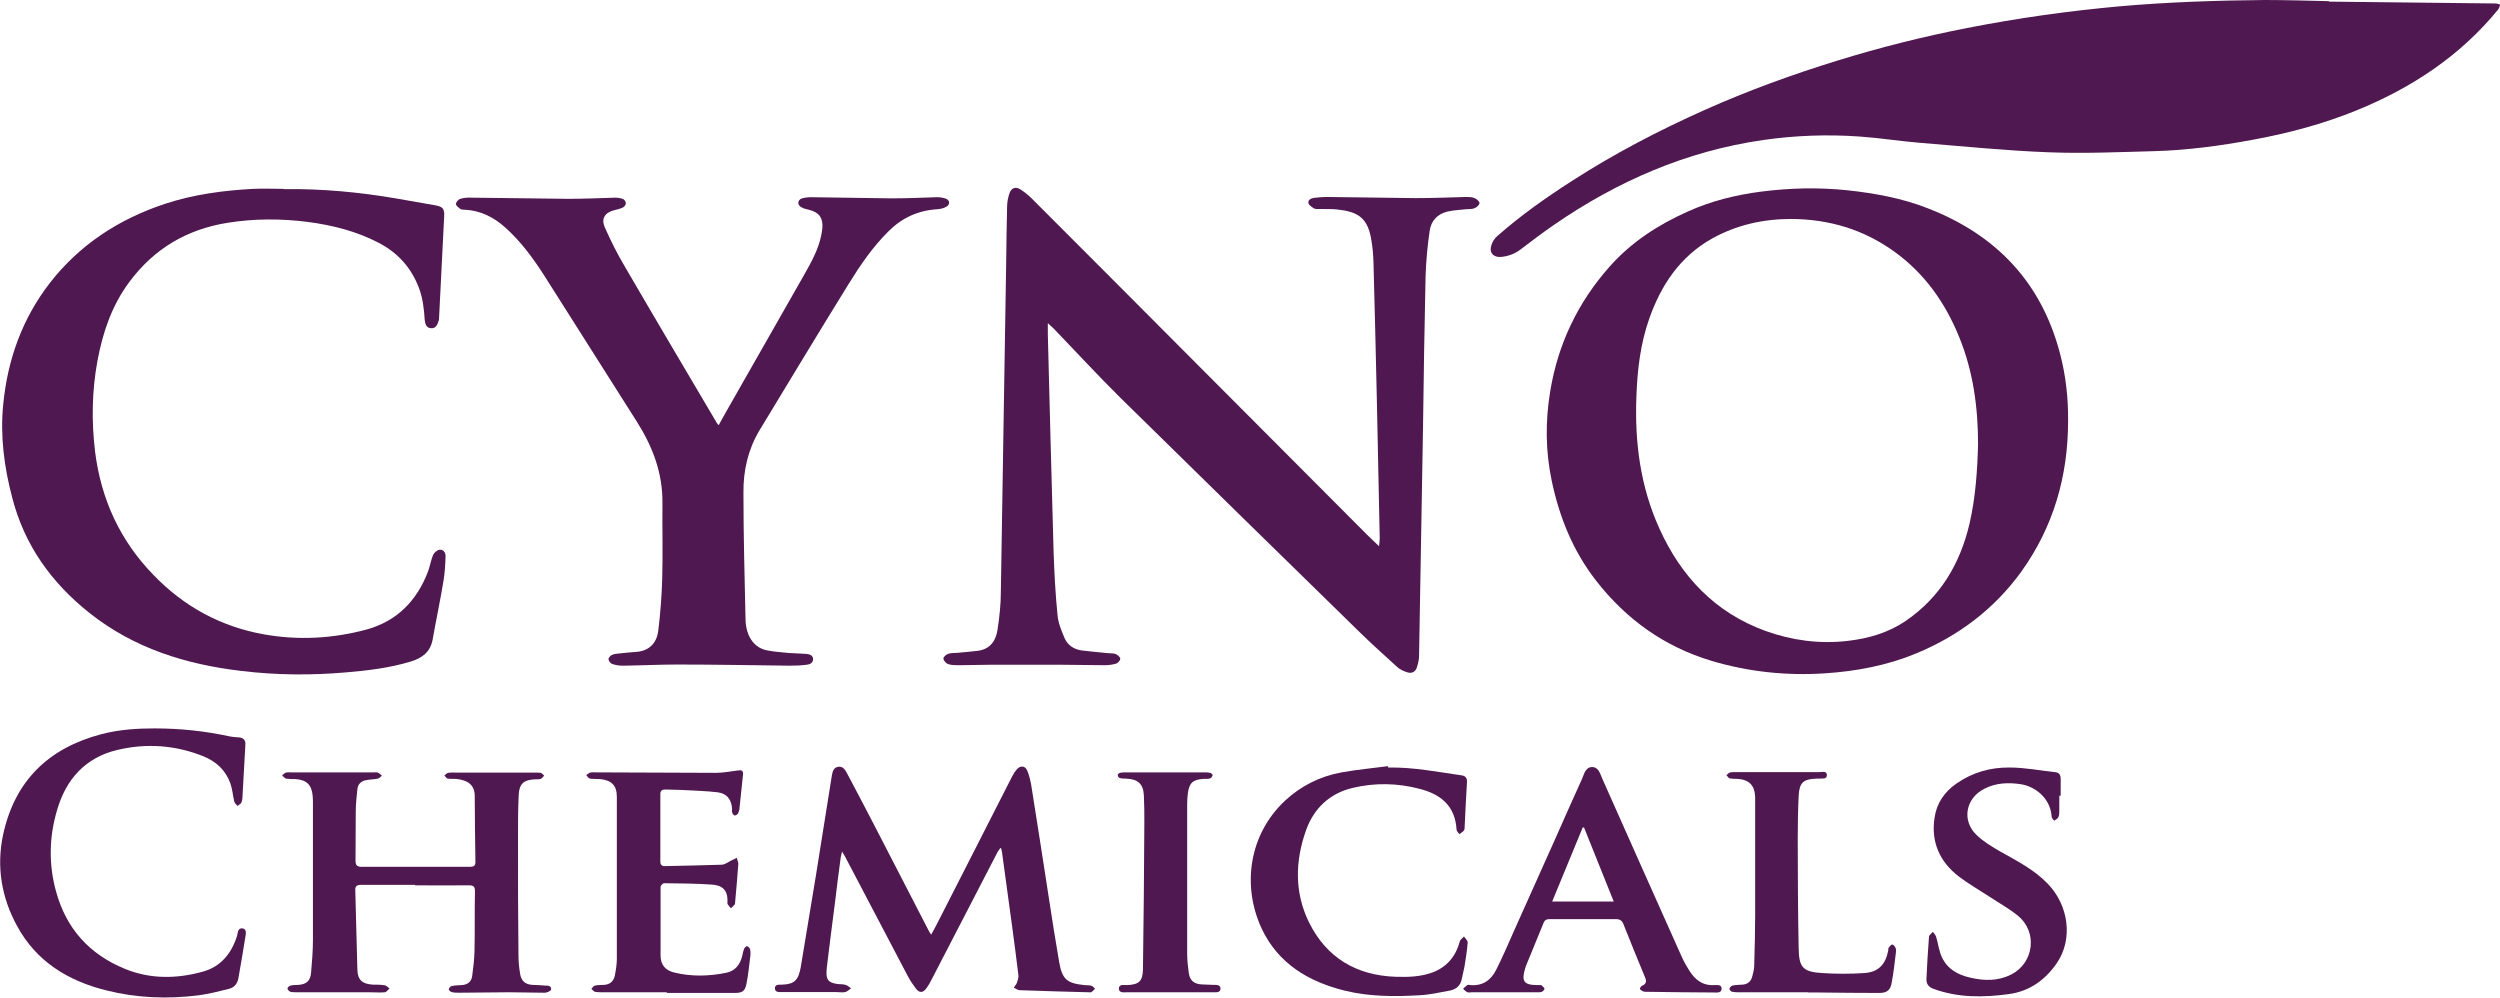
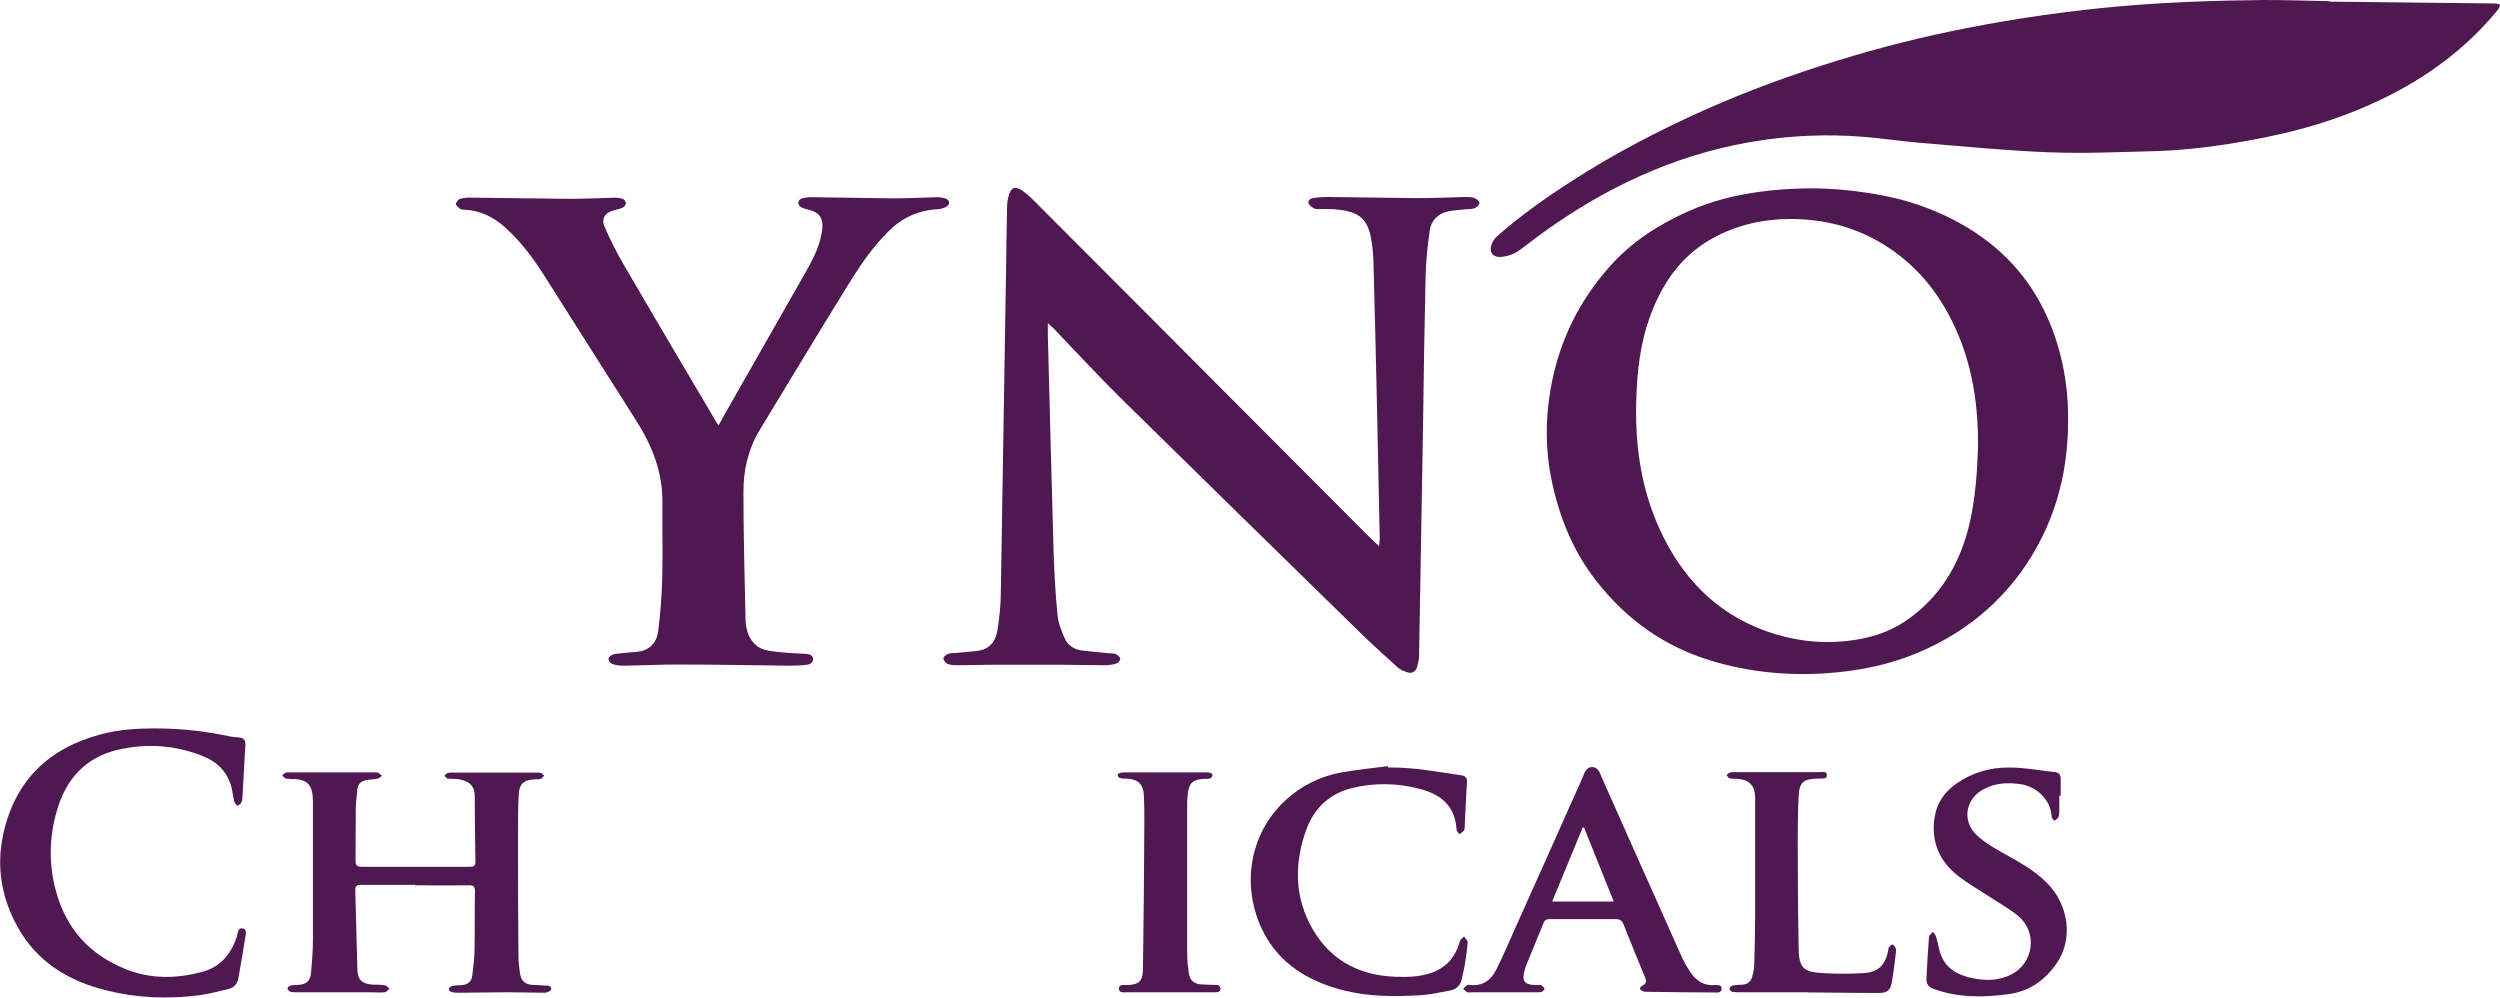
<svg xmlns="http://www.w3.org/2000/svg" id="Layer_1" data-name="Layer 1" viewBox="0 0 108.01 43.1">
  <defs>
    <style>
      .cls-1 {
        fill: #501851;
        stroke-width: 0px;
      }
    </style>
  </defs>
  <path class="cls-1" d="M100.63.07c2.4.03,4.79.05,7.19.08.07,0,.13.03.2.05-.03.07-.04.15-.09.21-1.64,2.01-3.74,3.39-6.12,4.36-1.45.59-2.96.99-4.49,1.27-1.4.26-2.81.45-4.23.49-1.52.04-3.05.11-4.57.05-1.86-.07-3.72-.26-5.57-.41-.87-.07-1.73-.21-2.59-.27-1.4-.1-2.8-.05-4.19.15-3.32.48-6.3,1.78-9.04,3.67-.49.34-.97.7-1.44,1.06-.25.19-.53.29-.83.32-.35.03-.54-.19-.42-.53.05-.15.15-.29.27-.39,1-.88,2.08-1.64,3.2-2.36,1.83-1.18,3.75-2.18,5.74-3.07,1.86-.83,3.78-1.53,5.73-2.13,1.84-.57,3.71-1.04,5.61-1.41,2.19-.43,4.4-.74,6.62-.94C93.66.09,95.75.02,97.84,0c.93,0,1.86.03,2.78.05,0,0,0,.01,0,.02Z" />
  <path class="cls-1" d="M89.35,18.18c0,2.39-.63,4.58-2.03,6.53-1.17,1.61-2.7,2.76-4.53,3.52-1.26.52-2.58.77-3.93.86-1.67.11-3.31-.06-4.92-.54-2.03-.61-3.68-1.79-4.98-3.46-1-1.28-1.59-2.75-1.92-4.32-.27-1.29-.28-2.58-.06-3.89.34-2.04,1.2-3.83,2.57-5.37.94-1.06,2.11-1.81,3.39-2.38,1-.45,2.06-.71,3.14-.85,1.24-.16,2.48-.19,3.73-.06,1.19.13,2.36.34,3.48.78,2.94,1.14,4.9,3.18,5.71,6.27.25.95.36,1.92.35,2.91ZM85.46,19.2c0-1.6-.21-3.16-.82-4.65-.6-1.47-1.49-2.74-2.8-3.68-1.33-.96-2.82-1.4-4.45-1.41-1.22,0-2.37.26-3.43.85-1.38.78-2.2,2.01-2.71,3.47-.38,1.08-.51,2.21-.55,3.34-.08,1.98.17,3.9.99,5.71.94,2.08,2.41,3.64,4.59,4.43,1.14.41,2.33.57,3.54.43.89-.1,1.76-.35,2.51-.86,1.49-1.02,2.35-2.46,2.76-4.2.26-1.13.34-2.28.37-3.44Z" />
  <path class="cls-1" d="M45.27,13.97c0,.2,0,.33,0,.46.08,3.14.16,6.28.25,9.42.03.91.08,1.83.17,2.73.03.34.17.67.3.98.13.31.4.49.73.54.39.05.77.08,1.16.12.11.01.23,0,.33.04.08.04.19.13.19.2,0,.07-.1.19-.18.21-.16.05-.33.07-.5.07-.61,0-1.22-.02-1.84-.02-1.03,0-2.06,0-3.09,0-.46,0-.91.02-1.37.02-.15,0-.32,0-.46-.05-.09-.03-.2-.16-.2-.24,0-.08.13-.18.23-.21.13-.04.28-.02.42-.04.27-.02.54-.05.81-.08.55-.06.81-.43.88-.93.08-.53.14-1.07.14-1.6.08-4.72.15-9.45.23-14.17.01-.83.02-1.65.04-2.48,0-.2.04-.4.1-.58.08-.24.26-.31.47-.18.16.1.31.22.45.35,2.65,2.65,5.3,5.31,7.95,7.97,2.2,2.2,4.39,4.41,6.59,6.61.15.15.3.29.51.49.01-.15.03-.24.03-.32-.04-1.93-.08-3.86-.12-5.79-.05-2.05-.09-4.1-.15-6.14-.01-.36-.04-.72-.11-1.08-.17-.91-.63-1.13-1.46-1.22-.25-.03-.5-.01-.75-.02-.08,0-.18.01-.24-.02-.1-.06-.22-.14-.25-.23-.03-.15.11-.21.24-.23.17-.02.35-.04.53-.04,1.29.01,2.58.04,3.87.05.72,0,1.44-.03,2.17-.05.12,0,.26,0,.37.05.09.04.21.14.21.21,0,.08-.11.18-.2.22-.11.05-.24.04-.37.05-.27.03-.54.04-.81.1-.43.1-.71.4-.77.82-.1.67-.16,1.34-.18,2.02-.05,2.17-.08,4.33-.11,6.5-.06,3.28-.11,6.56-.17,9.84,0,.17-.04.34-.09.5-.06.2-.21.29-.41.23-.15-.05-.31-.11-.43-.22-.56-.51-1.13-1.02-1.67-1.55-3.44-3.36-6.87-6.72-10.3-10.09-.99-.98-1.93-2-2.9-3.01-.06-.06-.13-.11-.23-.21Z" />
-   <path class="cls-1" d="M12.25,8.17c1.65-.02,3.28.13,4.9.41.55.1,1.1.19,1.65.29.32.05.41.15.39.47-.07,1.46-.15,2.93-.22,4.39,0,.04,0,.09-.02.13-.05.17-.12.34-.33.32-.2-.01-.25-.18-.27-.35-.03-.47-.08-.94-.25-1.39-.33-.87-.91-1.52-1.74-1.95-.96-.5-1.99-.76-3.05-.9-1.17-.15-2.34-.15-3.5.04-1.74.28-3.16,1.12-4.22,2.55-.76,1.02-1.15,2.18-1.38,3.41-.24,1.31-.26,2.62-.1,3.94.26,2.05,1.08,3.83,2.52,5.31,1.32,1.37,2.92,2.24,4.79,2.57,1.47.26,2.96.18,4.41-.21,1.32-.36,2.19-1.25,2.67-2.53.08-.23.12-.47.21-.69.04-.1.17-.21.28-.23.16-.02.26.12.26.27-.01.36-.03.72-.09,1.08-.14.85-.32,1.69-.47,2.54-.1.53-.45.79-.94.94-.92.28-1.86.39-2.8.47-1.5.13-3.01.12-4.5-.06-2.41-.28-4.67-.98-6.6-2.52-1.63-1.3-2.79-2.91-3.32-4.96-.35-1.33-.53-2.67-.39-4.05.19-1.93.82-3.69,2.01-5.23,1.29-1.66,2.98-2.76,4.97-3.42,1.24-.41,2.52-.58,3.82-.65.44-.02.88,0,1.33,0Z" />
  <path class="cls-1" d="M31.05,18.37c.12-.21.21-.39.31-.56,1.13-1.98,2.26-3.97,3.39-5.95.31-.55.62-1.1.74-1.74.02-.09.03-.19.04-.28.03-.43-.14-.66-.56-.77-.13-.03-.26-.06-.37-.13-.06-.03-.12-.13-.11-.19,0-.06.07-.15.13-.17.13-.04.27-.06.41-.06,1.16.01,2.33.04,3.49.05.66,0,1.31-.03,1.97-.05.12,0,.25.02.37.06.18.07.2.25.03.35-.12.07-.26.1-.4.11-.82.05-1.52.37-2.1.95-.68.67-1.22,1.46-1.72,2.27-1.3,2.1-2.57,4.21-3.85,6.32-.5.83-.71,1.75-.7,2.71,0,1.83.05,3.65.09,5.48.02.73.38,1.23.94,1.33.3.06.61.08.92.11.25.02.5.02.75.04.14.01.3.05.31.22,0,.17-.14.24-.28.25-.24.03-.48.04-.73.04-1.62-.02-3.24-.05-4.86-.05-.78,0-1.56.04-2.34.05-.16,0-.33-.02-.48-.08-.07-.02-.15-.13-.15-.21,0-.06.09-.15.16-.18.1-.04.21-.05.32-.06.26-.03.51-.05.77-.07.55-.06.84-.42.9-.91.09-.74.15-1.49.17-2.24.03-1.08,0-2.17.01-3.25.02-1.31-.42-2.46-1.11-3.55-1.34-2.1-2.66-4.21-4-6.31-.48-.75-1.01-1.47-1.68-2.07-.5-.45-1.08-.74-1.76-.77-.07,0-.14,0-.19-.04-.08-.06-.19-.15-.18-.21,0-.08.11-.2.19-.22.16-.05.33-.06.5-.05,1.39.01,2.77.04,4.16.05.68,0,1.36-.03,2.03-.05.11,0,.24.02.34.06.06.02.12.12.12.18,0,.06-.06.15-.12.18-.12.06-.25.09-.38.12-.4.1-.58.36-.41.74.25.57.53,1.13.85,1.67,1.32,2.27,2.66,4.53,4,6.8.01.02.04.04.09.1Z" />
-   <path class="cls-1" d="M43.21,36.65c-.06.09-.09.12-.11.16-.94,1.82-1.89,3.65-2.83,5.47-.07.14-.15.29-.25.42-.14.2-.3.21-.45.01-.13-.17-.25-.35-.35-.54-.91-1.73-1.81-3.45-2.72-5.18-.03-.05-.06-.1-.12-.2-.03.13-.05.2-.06.27-.09.66-.17,1.31-.25,1.97-.12.93-.24,1.86-.35,2.78,0,.05-.01.1-.01.15-.02.37.08.49.45.55.12.02.25,0,.37.04.09.02.16.1.24.15-.08.05-.16.14-.25.16-.13.03-.26,0-.4,0-.77,0-1.53,0-2.3,0-.14,0-.33.03-.34-.15-.01-.2.19-.16.32-.17.52-.02.7-.19.8-.78.22-1.33.44-2.66.66-3.99.23-1.42.45-2.85.68-4.27.03-.16.07-.33.26-.37.21-.04.31.12.39.27.39.73.77,1.46,1.15,2.19.8,1.55,1.6,3.1,2.4,4.65.02.04.05.07.09.14.12-.22.23-.41.32-.6,1.06-2.07,2.11-4.14,3.17-6.22.06-.12.13-.23.22-.33.14-.16.34-.15.43.04.09.2.14.42.18.63.26,1.64.52,3.29.77,4.93.14.91.28,1.82.44,2.73.13.75.33.92,1.09,1,.1.01.21,0,.31.03.06.02.1.08.15.13-.05.05-.1.1-.15.14-.03.02-.07.01-.11.01-1-.03-2-.05-3-.09-.08,0-.16-.07-.25-.11.04-.07.1-.13.13-.2.04-.11.08-.22.07-.33-.08-.7-.18-1.4-.27-2.1-.14-1.05-.29-2.1-.43-3.15,0-.07-.03-.14-.05-.25Z" />
  <path class="cls-1" d="M17.93,38.23c-.78,0-1.56,0-2.34,0-.19,0-.25.07-.24.25.03,1.13.06,2.27.09,3.4.01.46.21.63.66.66.18,0,.36,0,.53.03.07.01.13.09.2.14-.07.05-.13.15-.2.16-.22.02-.44,0-.66,0-1.05,0-2.09,0-3.14,0-.1,0-.2,0-.28-.02-.06-.02-.13-.1-.13-.14,0-.05.08-.12.14-.13.11-.03.23-.02.35-.03.34-.03.5-.18.53-.53.04-.47.08-.94.08-1.41,0-1.96,0-3.92,0-5.88,0-.11,0-.22-.01-.33-.04-.49-.26-.71-.75-.74-.13,0-.27,0-.4-.02-.06-.01-.11-.09-.17-.14.05-.04.1-.1.16-.12.08-.02.16-.01.24-.01,1.18,0,2.36,0,3.54,0,.07,0,.14-.01.2.01.06.03.11.09.17.13-.06.05-.11.12-.18.13-.17.04-.35.03-.52.07-.21.04-.34.18-.36.39-.03.31-.07.63-.07.95-.01.71,0,1.43-.01,2.14,0,.19.07.26.26.26,1.56,0,3.12,0,4.69,0,.16,0,.23-.05.23-.21-.01-.95-.03-1.9-.03-2.85,0-.53-.37-.68-.74-.73-.14-.02-.28,0-.42-.02-.06,0-.1-.09-.15-.13.05-.04.1-.11.16-.12.13-.02.26-.01.4-.01,1.12,0,2.24,0,3.36,0,.08,0,.17,0,.24.01.06.02.1.08.15.12-.05.05-.09.12-.15.14-.07.03-.16.01-.24.02-.49.02-.69.19-.71.68-.03.62-.03,1.24-.03,1.86,0,1.69,0,3.37.02,5.06,0,.29.03.57.08.85.06.28.23.41.51.43.18.01.37.01.55.03.12,0,.29,0,.27.17,0,.06-.18.14-.27.14-.52,0-1.03-.02-1.55-.02-.72,0-1.44.02-2.17.02-.1,0-.21,0-.31-.03-.05-.01-.13-.09-.12-.12.01-.06.08-.13.13-.14.14-.03.28-.03.42-.04.26-.01.43-.15.46-.39.05-.36.09-.72.1-1.07.02-.86,0-1.72.02-2.59,0-.19-.05-.26-.25-.26-.78.01-1.56,0-2.34,0Z" />
  <path class="cls-1" d="M6.67,31.47c1.16,0,2.2.12,3.23.34.14.03.29.04.44.05.19.02.28.13.26.33-.04.72-.08,1.44-.12,2.16,0,.11-.01.22-.05.32-.02.06-.11.1-.17.15-.05-.06-.12-.12-.14-.19-.06-.26-.08-.54-.17-.79-.2-.56-.61-.94-1.15-1.16-1.21-.49-2.47-.58-3.73-.28-1.39.33-2.23,1.28-2.61,2.62-.34,1.15-.36,2.33-.04,3.49.44,1.61,1.44,2.72,2.98,3.35,1.1.45,2.24.43,3.36.12.77-.21,1.24-.78,1.48-1.54.04-.14.03-.36.24-.33.19.03.14.24.12.37-.09.6-.2,1.19-.3,1.78-.04.23-.17.4-.4.46-.44.11-.87.22-1.31.28-1.34.17-2.68.12-3.99-.21-1.66-.41-3.03-1.25-3.86-2.78-.67-1.22-.9-2.55-.61-3.93.5-2.34,1.96-3.76,4.25-4.36.79-.21,1.6-.25,2.3-.25Z" />
  <path class="cls-1" d="M64.97,42.87c-.46,0-.91,0-1.37,0-.07,0-.14.02-.2,0-.07-.03-.13-.1-.19-.15.06-.05.12-.12.18-.16.04-.02.1-.01.15,0,.53.04.88-.22,1.1-.66.28-.55.52-1.12.77-1.68.59-1.32,1.18-2.63,1.77-3.95.39-.87.77-1.75,1.17-2.62.09-.2.14-.5.43-.51.29,0,.35.29.44.49.53,1.18,1.05,2.37,1.58,3.55.63,1.41,1.26,2.82,1.89,4.23.08.17.18.34.28.5.25.41.58.68,1.09.65.13,0,.32-.03.32.15,0,.2-.2.17-.32.17-.97,0-1.95-.02-2.92-.03-.05,0-.11,0-.15-.02-.05-.02-.12-.06-.14-.11-.01-.02.05-.11.09-.13.2-.08.2-.21.13-.37-.31-.76-.63-1.52-.93-2.29-.06-.16-.16-.22-.33-.22-.95,0-1.9,0-2.85,0-.13,0-.22.03-.27.16-.25.63-.52,1.25-.77,1.88,0,.02-.01.04-.02.06-.18.6-.07.75.55.75.05,0,.11-.01.15.01.05.04.12.1.13.15,0,.04-.07.11-.12.13-.07.03-.16.02-.24.02-.46,0-.93,0-1.39,0,0,0,0,0,0,0ZM68.45,35.75s-.05,0-.07,0c-.43,1.05-.87,2.11-1.32,3.2h2.66c-.44-1.09-.86-2.14-1.28-3.19Z" />
  <path class="cls-1" d="M59.98,33.16c1.07-.02,2.13.19,3.18.34.15.02.23.12.22.28-.04.64-.07,1.28-.1,1.92,0,.07,0,.14-.04.19-.05.06-.13.1-.19.15-.04-.06-.11-.12-.12-.19-.06-1.05-.7-1.54-1.6-1.77-.96-.25-1.92-.27-2.89-.04-1,.24-1.67.88-2.01,1.82-.48,1.34-.51,2.71.13,4,.75,1.51,2.03,2.28,3.73,2.34.55.02,1.1,0,1.61-.19.62-.24,1-.7,1.17-1.34.02-.08.12-.14.18-.21.06.09.16.17.16.26-.03.35-.08.7-.14,1.05-.03.17-.08.33-.11.5-.05.31-.25.48-.54.53-.43.08-.87.18-1.31.2-1.08.06-2.15.06-3.21-.2-1.57-.39-2.88-1.17-3.59-2.68-.87-1.87-.54-4.08,1.01-5.53.69-.64,1.51-1.05,2.44-1.22.66-.12,1.34-.18,2.01-.27,0,.02,0,.04,0,.06Z" />
-   <path class="cls-1" d="M28.82,42.87c-.94,0-1.87,0-2.81,0-.1,0-.21,0-.31-.02-.06-.02-.1-.09-.15-.13.05-.05.1-.13.16-.14.13-.03.26-.02.4-.03.25-.02.4-.16.45-.39.05-.24.09-.5.09-.74,0-2.33,0-4.66,0-6.99,0-.49-.22-.72-.72-.77-.15-.01-.3,0-.44-.02-.06-.01-.11-.09-.16-.15.06-.04.11-.1.17-.11.09-.02.19-.01.29-.01,1.71,0,3.42.02,5.13.02.31,0,.63-.06.94-.1.19-.03.26,0,.24.19-.05.48-.1.95-.15,1.43,0,.08-.03.16-.06.23-.03.05-.11.1-.15.09-.05,0-.09-.08-.11-.14-.02-.04,0-.09,0-.13-.02-.41-.22-.68-.63-.73-.51-.06-1.03-.07-1.54-.1-.24-.01-.47-.01-.71-.02-.15,0-.22.05-.22.2,0,.97,0,1.95,0,2.92,0,.13.06.19.19.19.82-.02,1.64-.03,2.45-.06.15,0,.29-.12.44-.19.08-.03.15-.07.22-.11.02.09.07.18.07.26-.04.56-.09,1.11-.14,1.67,0,.03,0,.07-.02.09-.05.06-.1.11-.16.16-.05-.06-.1-.11-.14-.17-.02-.03-.01-.07-.01-.11.02-.52-.24-.71-.66-.74-.69-.05-1.38-.05-2.08-.06-.05,0-.15.1-.15.16,0,.99,0,1.97,0,2.96,0,.41.21.65.6.74.74.18,1.49.16,2.23.01.4-.08.61-.36.7-.74.02-.1.04-.2.08-.3.02-.05.1-.12.13-.11.06.02.12.09.13.14.02.11.02.24,0,.35-.05.38-.08.76-.16,1.14-.06.31-.18.39-.5.39-.98,0-1.96,0-2.94,0,0,0,0-.02,0-.03Z" />
  <path class="cls-1" d="M88.97,34.38c0,.22,0,.44,0,.66,0,.09,0,.2-.05.28-.03.06-.11.09-.17.14-.04-.06-.11-.11-.11-.17-.05-.82-.73-1.32-1.34-1.41-.54-.08-1.07-.06-1.57.2-.8.4-.99,1.36-.34,1.99.3.29.68.52,1.05.73.71.4,1.44.77,2.02,1.37.92.94,1.11,2.4.41,3.43-.5.73-1.18,1.23-2.09,1.35-1.1.15-2.19.16-3.25-.23-.21-.08-.31-.21-.3-.43.03-.6.06-1.21.11-1.81,0-.08.11-.15.17-.22.05.07.12.14.14.22.09.29.12.61.25.88.24.51.69.76,1.23.88.6.14,1.2.15,1.77-.14.97-.5,1.14-1.82.3-2.52-.39-.33-.85-.57-1.28-.86-.43-.28-.88-.54-1.29-.85-.83-.64-1.21-1.49-1.05-2.54.09-.63.43-1.12.95-1.48.69-.48,1.47-.7,2.29-.69.66,0,1.31.13,1.97.2.19.02.24.13.24.31,0,.24,0,.47,0,.71-.01,0-.02,0-.03,0Z" />
  <path class="cls-1" d="M78.11,42.87c-.99,0-1.97,0-2.96,0-.1,0-.21,0-.31-.02-.05-.01-.13-.09-.12-.13.01-.06.08-.13.13-.14.14-.03.29-.03.44-.04.22-.02.36-.14.41-.34.05-.17.09-.35.09-.52.02-.71.04-1.43.04-2.14,0-1.64,0-3.27,0-4.91,0-.07,0-.13,0-.2-.02-.5-.26-.75-.77-.78-.11,0-.22,0-.33-.02-.05-.01-.09-.09-.14-.14.05-.04.09-.09.14-.11.06-.02.13-.02.2-.02,1.22,0,2.43,0,3.65,0,.12,0,.34-.07.35.12,0,.21-.21.14-.34.16-.04,0-.07,0-.11,0-.57.02-.74.17-.77.74-.03.63-.04,1.25-.04,1.88,0,1.57.01,3.14.04,4.71.01.83.19,1.02,1.01,1.07.61.04,1.22.04,1.83,0,.61-.04.92-.38,1.03-.98,0-.04,0-.1.03-.13.04-.05.1-.13.15-.12.05,0,.11.09.14.15.02.06.02.13.01.2-.05.43-.1.86-.18,1.29-.05.32-.2.45-.53.45-.88,0-1.75-.01-2.63-.02-.15,0-.31,0-.46,0,0,0,0,0,0,0Z" />
  <path class="cls-1" d="M50.56,42.87c-.62,0-1.24,0-1.86,0-.14,0-.35.04-.36-.15,0-.21.21-.16.34-.16.53-.02.69-.16.7-.69.03-2.11.05-4.23.06-6.34,0-.38,0-.77-.02-1.15-.02-.51-.25-.72-.77-.74-.09,0-.19,0-.28-.03-.04-.01-.08-.08-.08-.13,0-.03.06-.08.1-.09.09-.02.19-.02.29-.02,1.11,0,2.22,0,3.34,0,.09,0,.18,0,.26.02.05.01.12.08.11.1-.01.05-.06.13-.11.14-.09.03-.19.02-.28.02-.46.03-.62.17-.68.62-.02.16-.03.32-.03.48,0,2.14,0,4.29,0,6.43,0,.29.03.57.07.86.05.32.22.47.55.49.17.01.34.01.51.02.13,0,.31-.01.31.16,0,.18-.18.16-.31.16-.63,0-1.25,0-1.88,0h0Z" />
</svg>